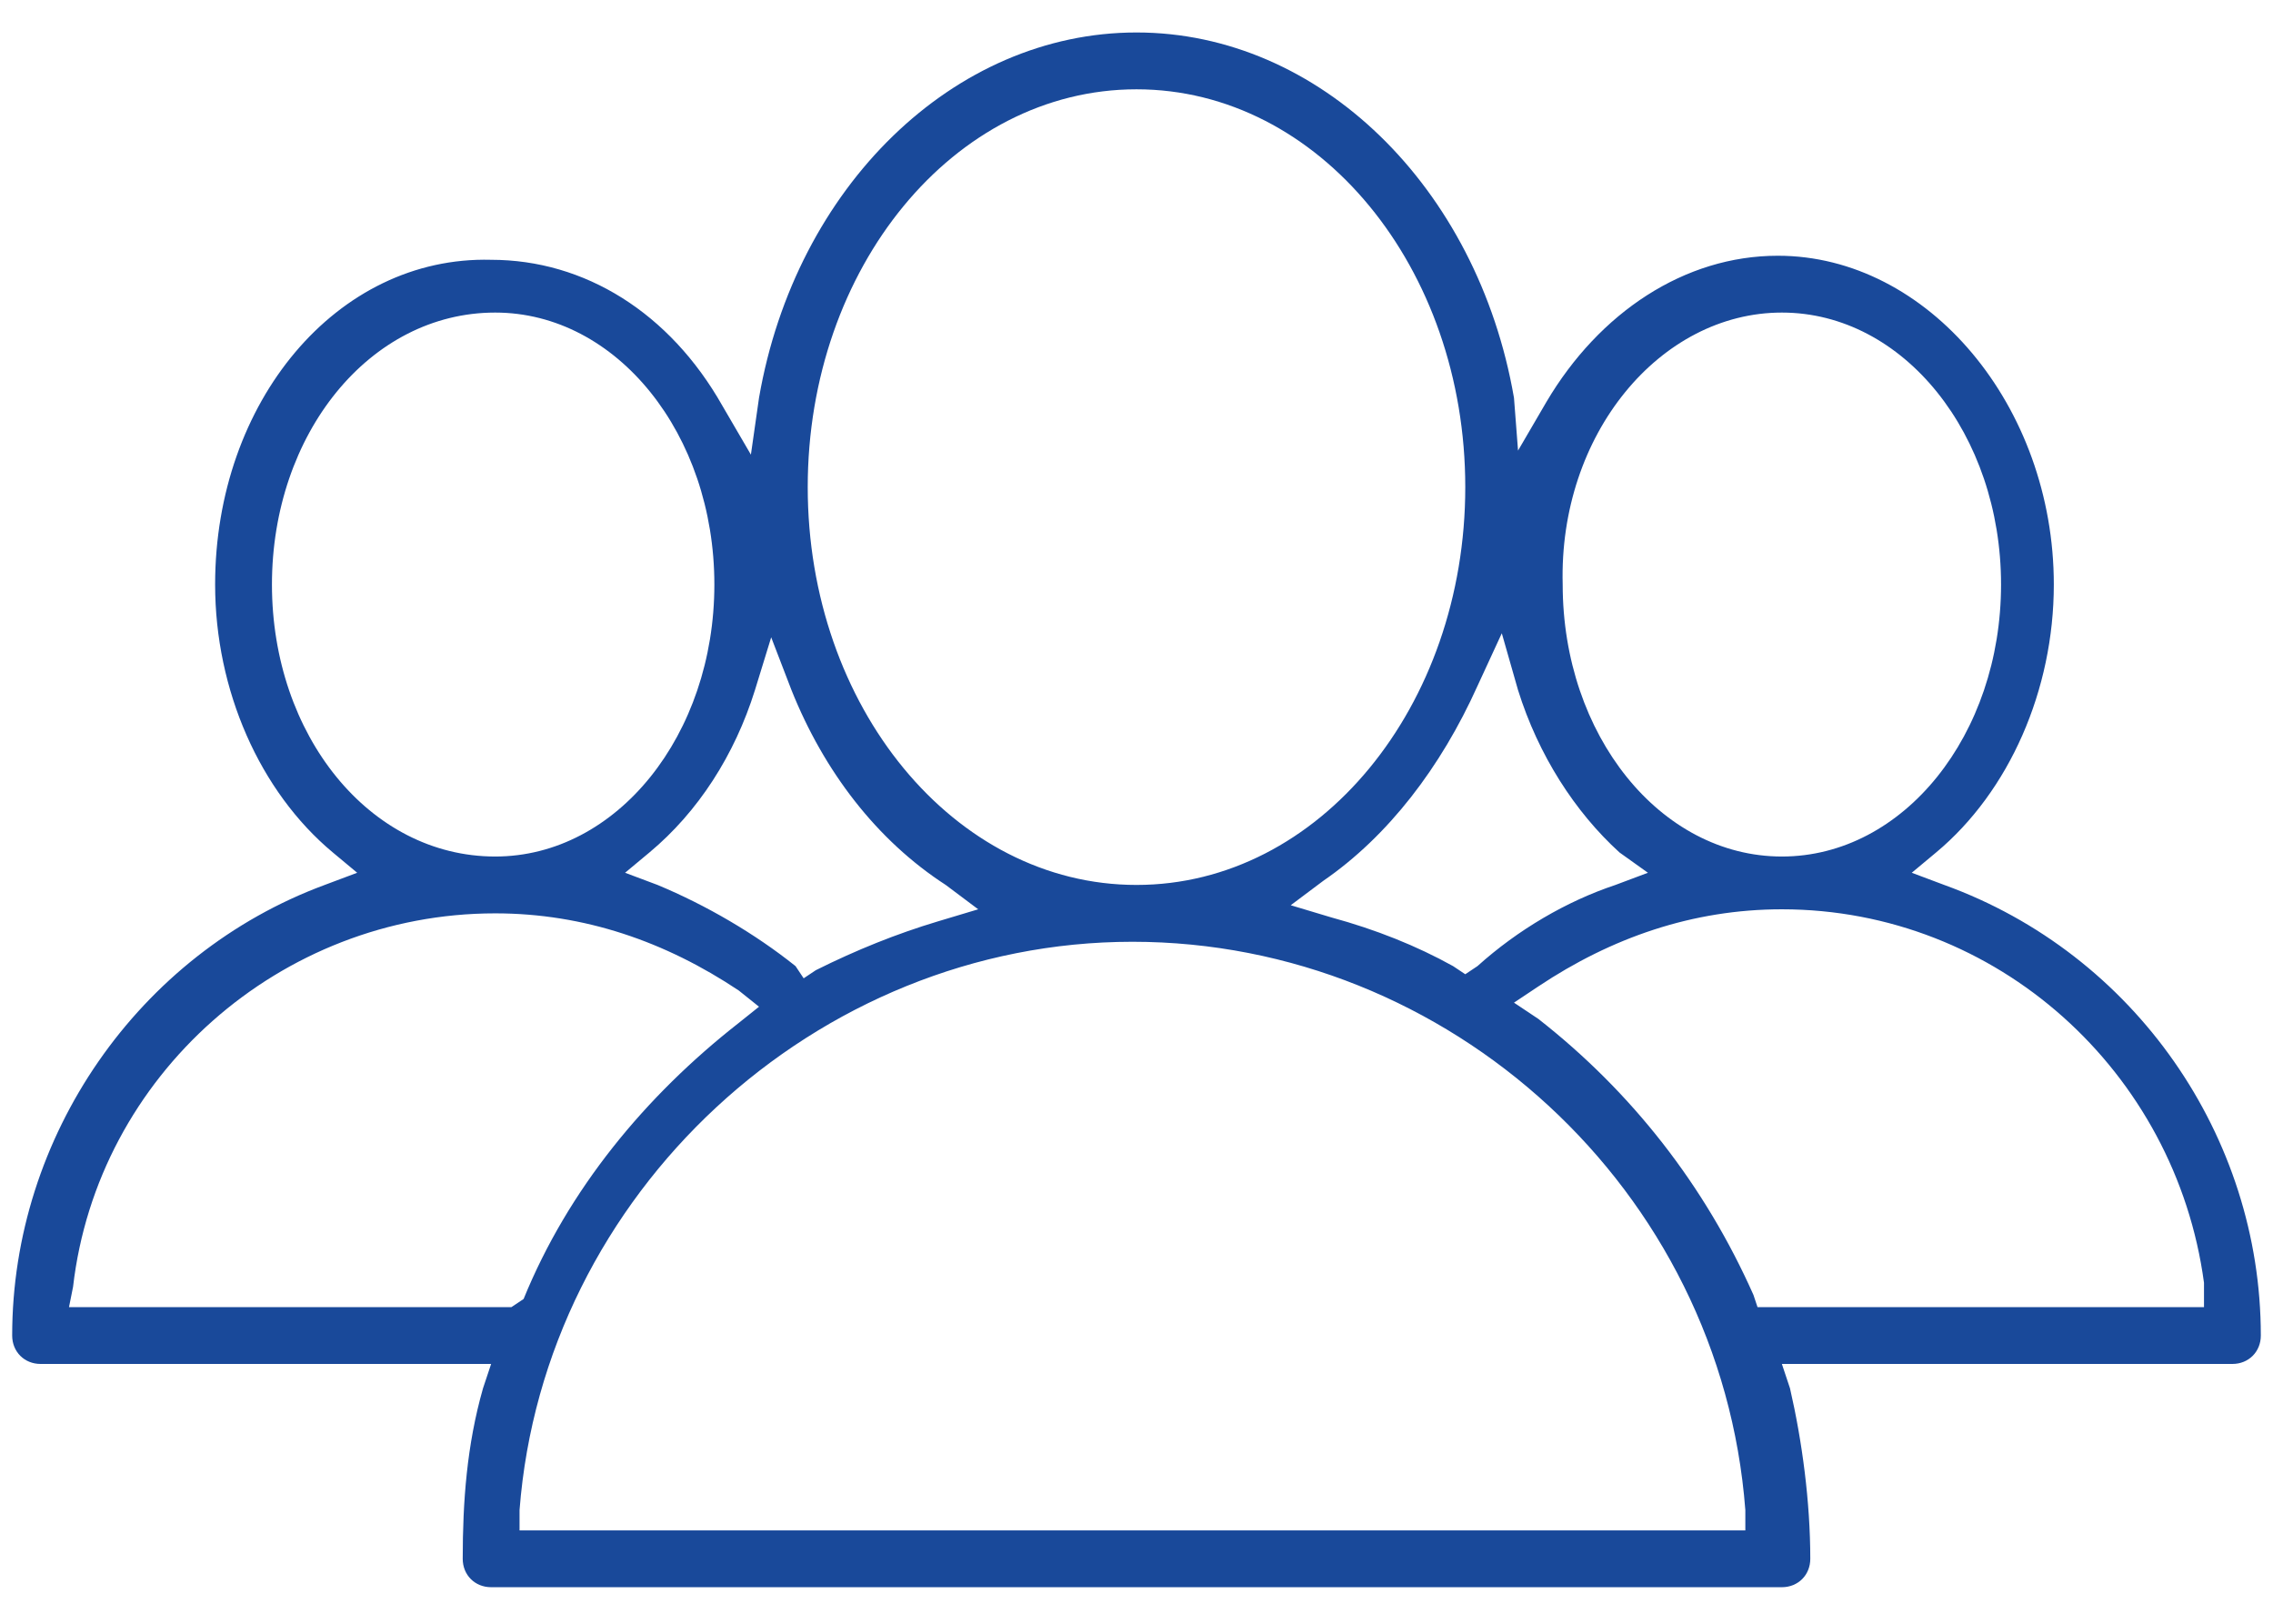
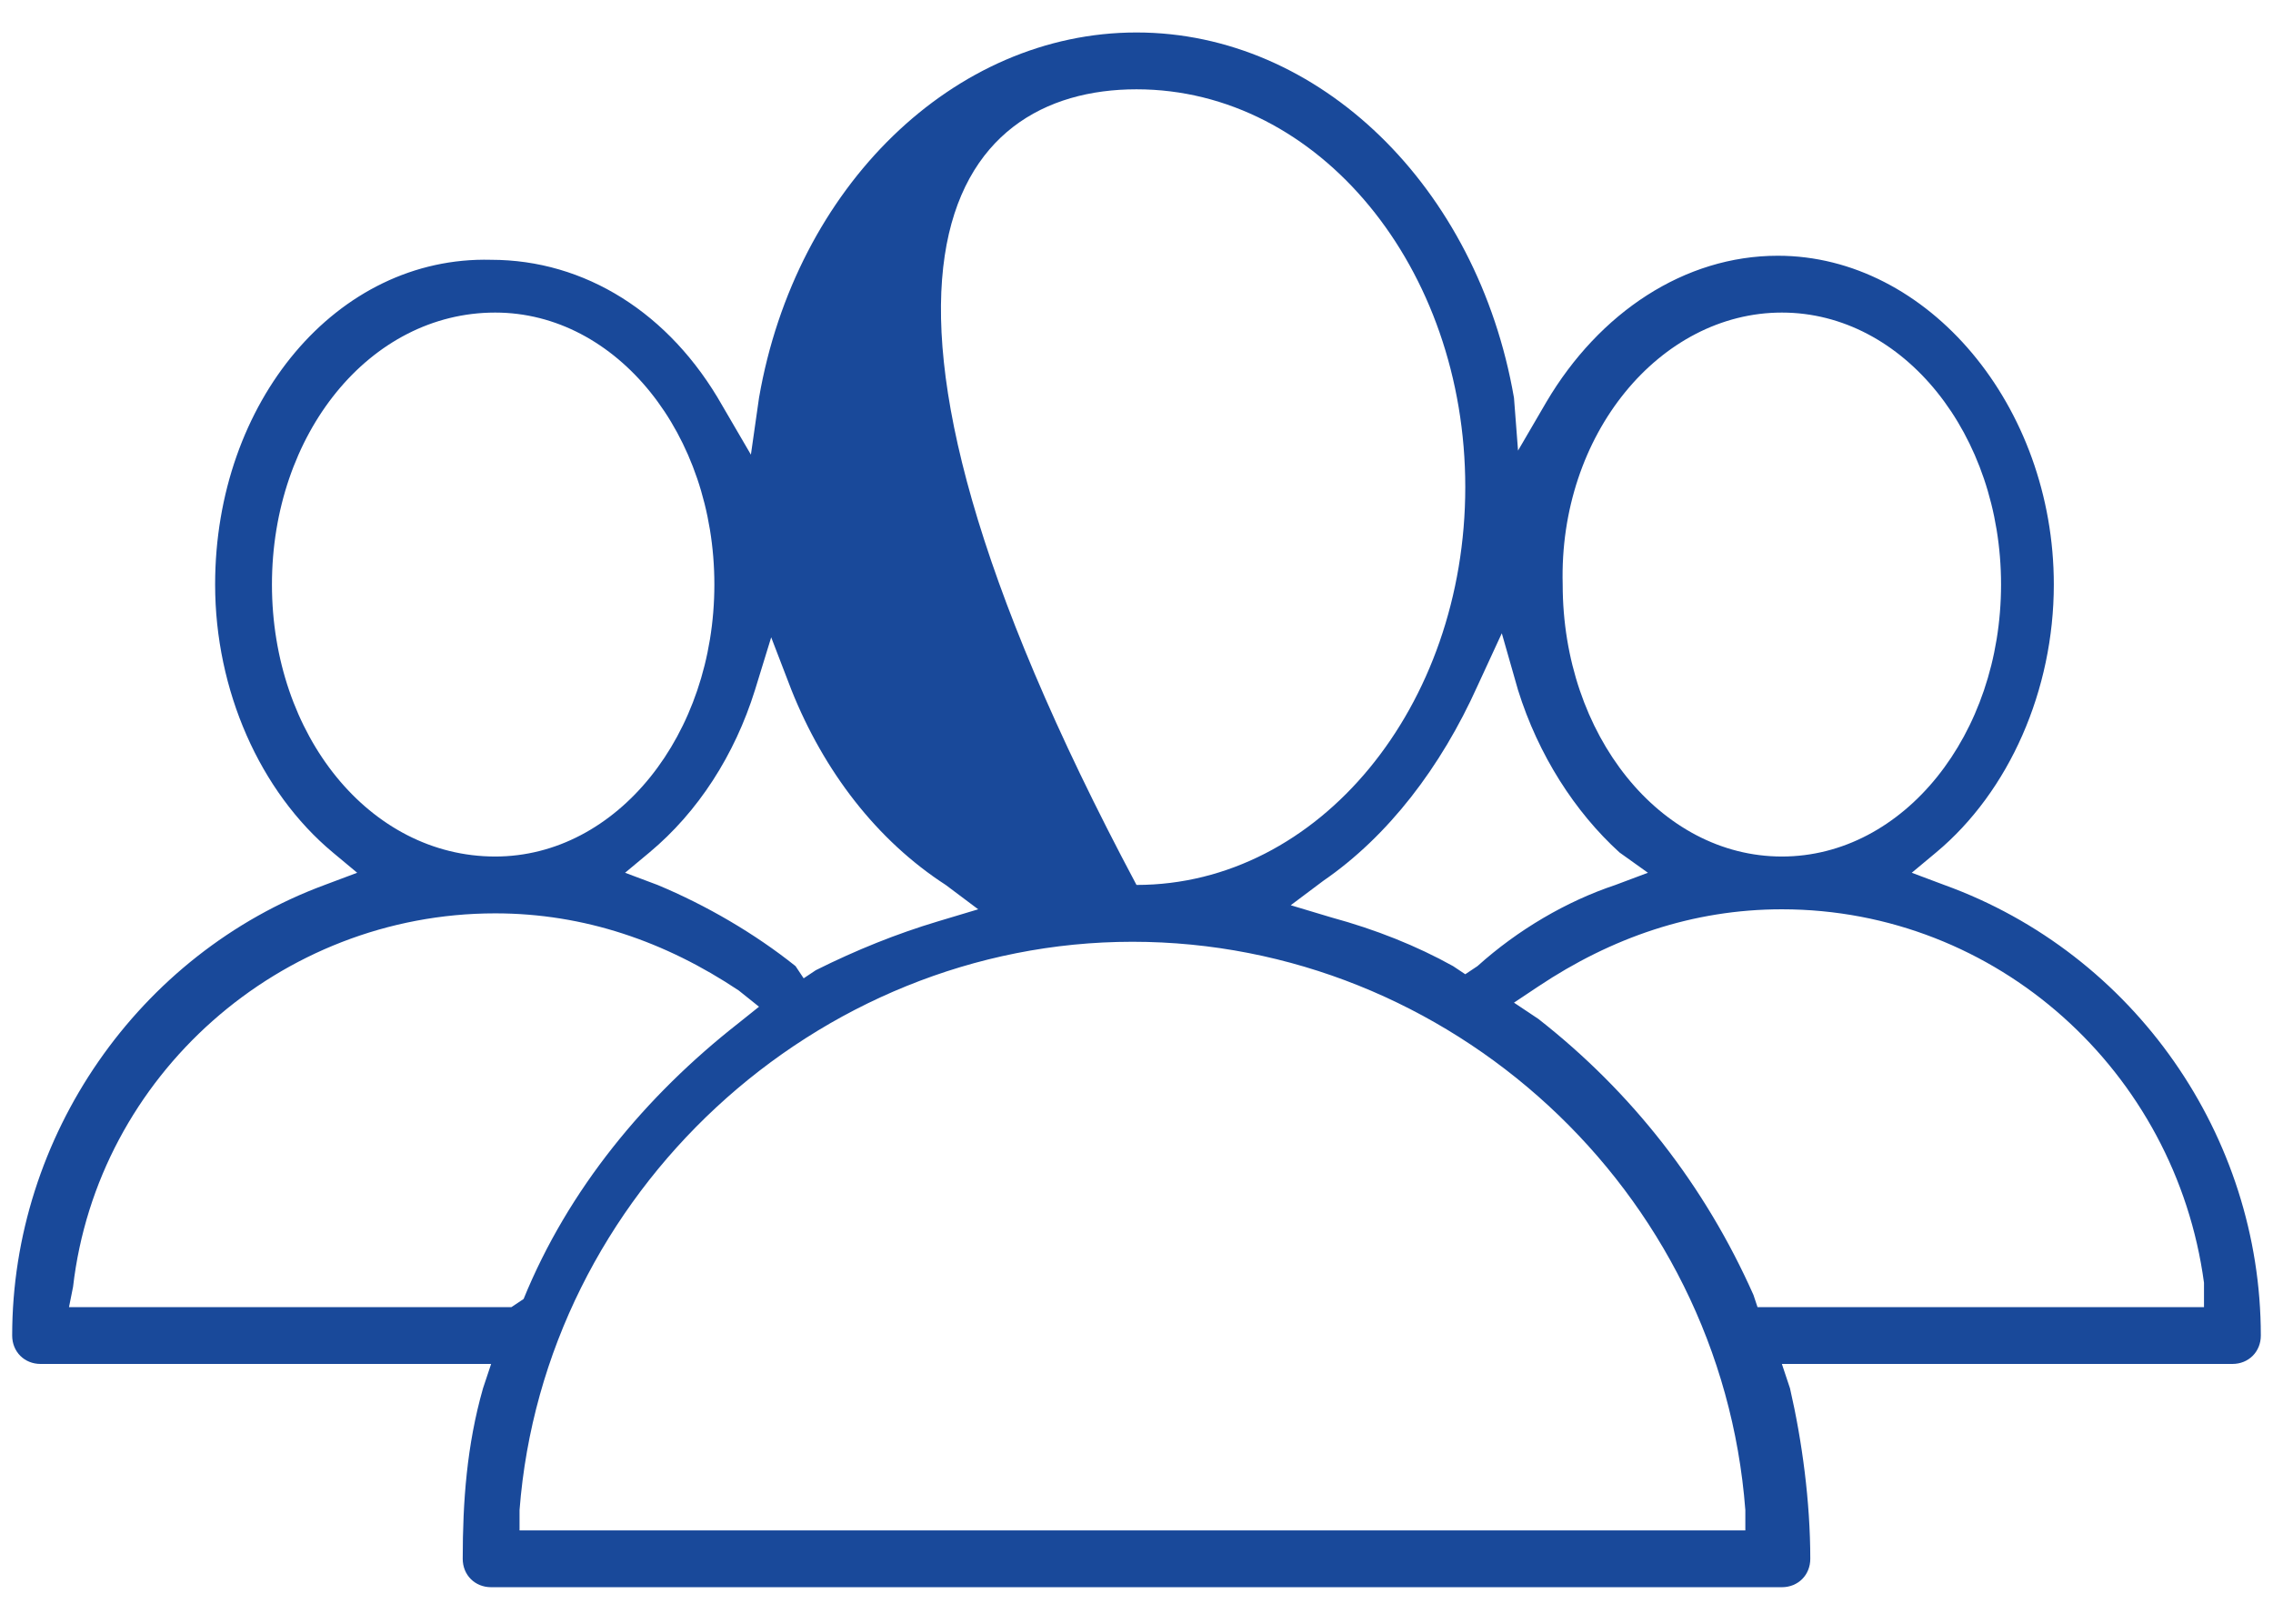
<svg xmlns="http://www.w3.org/2000/svg" version="1.1" x="0px" y="0px" width="56px" height="40px" viewBox="-0.3 -0.8 56 40" enable-background="new -0.3 -0.8 56 40" xml:space="preserve">
  <defs>
</defs>
-   <path fill="#19499A" d="M47.6,21l-0.8-0.3l0.6-0.5c1.8-1.5,2.9-4,2.9-6.6c0-4.4-3.1-8.1-6.8-8.1c-2.3,0-4.4,1.4-5.7,3.6l-0.7,1.2  L37,9c-0.9-5.2-4.8-9-9.3-9c-4.5,0-8.4,3.8-9.3,9l-0.2,1.4l-0.7-1.2c-1.3-2.3-3.4-3.6-5.7-3.6C8,5.5,5,9.1,5,13.6  c0,2.6,1.1,5.1,2.9,6.6l0.6,0.5L7.7,21C3.1,22.7,0,27.2,0,32.1c0,0.4,0.3,0.7,0.7,0.7h11.1l-0.2,0.6c-0.4,1.4-0.5,2.8-0.5,4.2  c0,0.4,0.3,0.7,0.7,0.7h31.8c0.4,0,0.7-0.3,0.7-0.7c0-1.4-0.2-2.9-0.5-4.2l-0.2-0.6h11.1c0.4,0,0.7-0.3,0.7-0.7  C55.4,27.2,52.3,22.7,47.6,21z M43.6,6.9c3,0,5.4,3,5.4,6.7c0,3.7-2.4,6.7-5.4,6.7s-5.4-3-5.4-6.7C38.1,9.9,40.6,6.9,43.6,6.9z   M36.7,14.8l0.4,1.4c0.5,1.6,1.4,3,2.5,4l0.7,0.5L39.5,21c-1.2,0.4-2.4,1.1-3.4,2l-0.3,0.2L35.5,23c-0.9-0.5-1.9-0.9-3-1.2l-1-0.3  l0.8-0.6c1.6-1.1,2.9-2.8,3.8-4.8L36.7,14.8z M27.7,1.4c4.5,0,8.1,4.4,8.1,9.8c0,5.4-3.6,9.8-8.1,9.8c-4.5,0-8.1-4.4-8.1-9.8  C19.6,5.8,23.2,1.4,27.7,1.4z M18.3,16.2l0.4-1.3l0.5,1.3c0.8,2,2.1,3.7,3.8,4.8l0.8,0.6l-1,0.3c-1,0.3-2,0.7-3,1.2l-0.3,0.2  L19.3,23c-1-0.8-2.2-1.5-3.4-2l-0.8-0.3l0.6-0.5C16.9,19.2,17.8,17.8,18.3,16.2z M6.4,13.6c0-3.7,2.4-6.7,5.5-6.7c3,0,5.4,3,5.4,6.7  c0,3.7-2.4,6.7-5.4,6.7C8.8,20.3,6.4,17.3,6.4,13.6z M12.3,31.4H1.4l0.1-0.5c0.6-5.2,5.1-9.2,10.4-9.2c2.2,0,4.2,0.7,6,1.9l0.5,0.4  l-0.5,0.4c-2.3,1.8-4.2,4.1-5.3,6.8L12.3,31.4z M12.5,36.9l0-0.5c0.6-7.8,7.3-14,15.1-14s14.5,6.1,15.1,14l0,0.5H12.5z M54,31.4H43  l-0.1-0.3c-1.2-2.7-3-5-5.3-6.8L37,23.9l0.6-0.4c1.8-1.2,3.8-1.9,6-1.9c5.3,0,9.7,4,10.4,9.2L54,31.4z" />
+   <path fill="#19499A" d="M47.6,21l-0.8-0.3l0.6-0.5c1.8-1.5,2.9-4,2.9-6.6c0-4.4-3.1-8.1-6.8-8.1c-2.3,0-4.4,1.4-5.7,3.6l-0.7,1.2  L37,9c-0.9-5.2-4.8-9-9.3-9c-4.5,0-8.4,3.8-9.3,9l-0.2,1.4l-0.7-1.2c-1.3-2.3-3.4-3.6-5.7-3.6C8,5.5,5,9.1,5,13.6  c0,2.6,1.1,5.1,2.9,6.6l0.6,0.5L7.7,21C3.1,22.7,0,27.2,0,32.1c0,0.4,0.3,0.7,0.7,0.7h11.1l-0.2,0.6c-0.4,1.4-0.5,2.8-0.5,4.2  c0,0.4,0.3,0.7,0.7,0.7h31.8c0.4,0,0.7-0.3,0.7-0.7c0-1.4-0.2-2.9-0.5-4.2l-0.2-0.6h11.1c0.4,0,0.7-0.3,0.7-0.7  C55.4,27.2,52.3,22.7,47.6,21z M43.6,6.9c3,0,5.4,3,5.4,6.7c0,3.7-2.4,6.7-5.4,6.7s-5.4-3-5.4-6.7C38.1,9.9,40.6,6.9,43.6,6.9z   M36.7,14.8l0.4,1.4c0.5,1.6,1.4,3,2.5,4l0.7,0.5L39.5,21c-1.2,0.4-2.4,1.1-3.4,2l-0.3,0.2L35.5,23c-0.9-0.5-1.9-0.9-3-1.2l-1-0.3  l0.8-0.6c1.6-1.1,2.9-2.8,3.8-4.8L36.7,14.8z M27.7,1.4c4.5,0,8.1,4.4,8.1,9.8c0,5.4-3.6,9.8-8.1,9.8C19.6,5.8,23.2,1.4,27.7,1.4z M18.3,16.2l0.4-1.3l0.5,1.3c0.8,2,2.1,3.7,3.8,4.8l0.8,0.6l-1,0.3c-1,0.3-2,0.7-3,1.2l-0.3,0.2  L19.3,23c-1-0.8-2.2-1.5-3.4-2l-0.8-0.3l0.6-0.5C16.9,19.2,17.8,17.8,18.3,16.2z M6.4,13.6c0-3.7,2.4-6.7,5.5-6.7c3,0,5.4,3,5.4,6.7  c0,3.7-2.4,6.7-5.4,6.7C8.8,20.3,6.4,17.3,6.4,13.6z M12.3,31.4H1.4l0.1-0.5c0.6-5.2,5.1-9.2,10.4-9.2c2.2,0,4.2,0.7,6,1.9l0.5,0.4  l-0.5,0.4c-2.3,1.8-4.2,4.1-5.3,6.8L12.3,31.4z M12.5,36.9l0-0.5c0.6-7.8,7.3-14,15.1-14s14.5,6.1,15.1,14l0,0.5H12.5z M54,31.4H43  l-0.1-0.3c-1.2-2.7-3-5-5.3-6.8L37,23.9l0.6-0.4c1.8-1.2,3.8-1.9,6-1.9c5.3,0,9.7,4,10.4,9.2L54,31.4z" />
</svg>